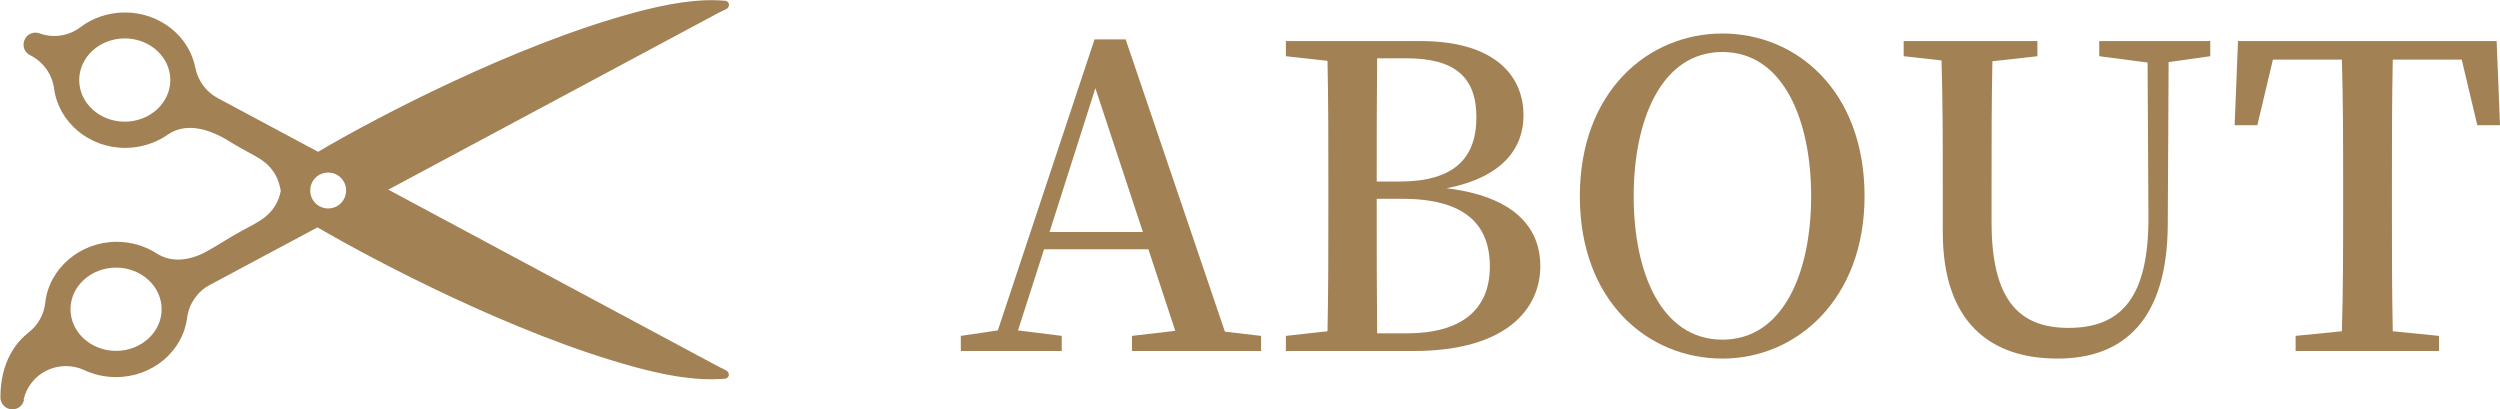
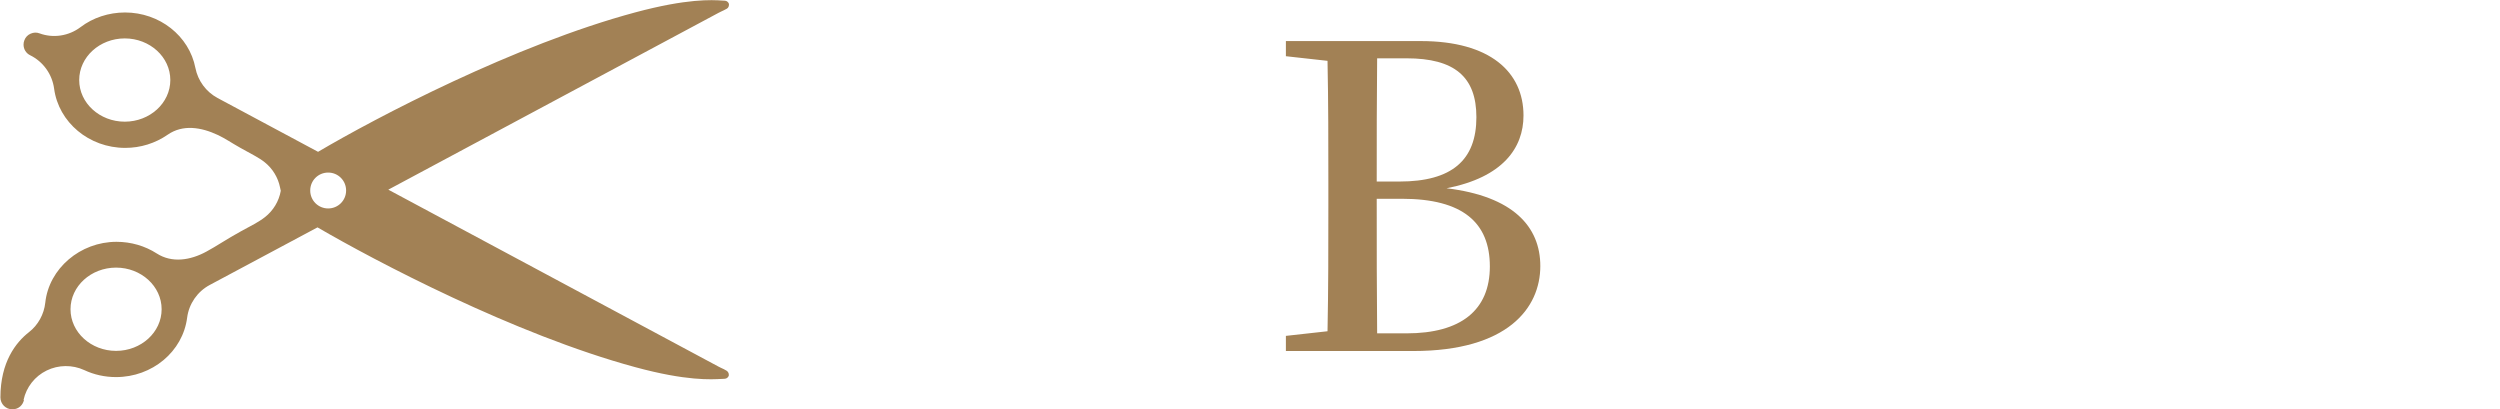
<svg xmlns="http://www.w3.org/2000/svg" id="_レイヤー_2" data-name="レイヤー 2" viewBox="0 0 178.34 29.19">
  <defs>
    <style> .cls-1 { fill: #a28155; stroke-width: 0px; } </style>
  </defs>
  <g id="_レイヤー_1-2" data-name="レイヤー 1">
    <g>
      <g>
-         <path class="cls-1" d="M89.96,23.96v1.08h-9.21v-1.08l3.09-.36-1.92-5.82h-7.44l-1.86,5.79,3.12.39v1.08h-7.2v-1.08l2.64-.39,6.9-20.76h2.22l7.08,20.85,2.58.3ZM81.53,16.55l-3.39-10.26-3.27,10.26h6.66Z" />
        <path class="cls-1" d="M101.36,2.93c4.95,0,7.32,2.22,7.32,5.31,0,2.31-1.47,4.41-5.49,5.19,4.74.57,6.69,2.73,6.69,5.55,0,3-2.34,6.06-9.06,6.06h-9.09v-1.08l2.97-.33c.06-2.97.06-5.97.06-9.03v-1.47c0-2.94,0-5.88-.06-8.79l-2.97-.33v-1.08h9.63ZM98.24,4.16c-.03,2.88-.03,5.79-.03,8.79h1.62c3.75,0,5.49-1.53,5.49-4.59,0-2.88-1.56-4.2-4.98-4.2h-2.1ZM100.34,23.78c3.87,0,5.94-1.65,5.94-4.77s-1.92-4.83-6.27-4.83h-1.8c0,3.48,0,6.57.03,9.6h2.1Z" />
-         <path class="cls-1" d="M133.01,14c0,7.32-4.83,11.58-10.14,11.58s-10.17-4.08-10.17-11.58,4.89-11.61,10.17-11.61,10.14,4.08,10.14,11.61ZM122.87,24.23c4.35,0,6.33-4.8,6.33-10.23s-1.98-10.29-6.33-10.29-6.33,4.83-6.33,10.29,1.98,10.23,6.33,10.23Z" />
-         <path class="cls-1" d="M157.67,4.01l-2.97.42-.06,11.58c-.03,6.75-3.09,9.57-7.86,9.57s-8.19-2.55-8.19-9.03v-3.42c0-2.91,0-5.88-.09-8.82l-2.7-.3v-1.08h9.54v1.08l-3.21.36c-.06,2.88-.06,5.79-.06,8.76v2.73c0,5.64,2.04,7.53,5.49,7.53,3.78,0,5.73-2.19,5.7-7.95l-.06-10.98-3.45-.45v-1.08h7.92v1.08Z" />
-         <path class="cls-1" d="M170.69,4.25c-.06,2.94-.06,5.91-.06,8.97v1.53c0,2.94,0,5.91.06,8.88l3.3.33v1.08h-10.23v-1.08l3.3-.33c.09-2.91.09-5.88.09-8.88v-1.53c0-2.97,0-5.97-.09-8.97h-4.92l-1.11,4.68h-1.62l.24-6h18.45l.24,6h-1.62l-1.11-4.68h-4.92Z" />
      </g>
-       <path class="cls-1" d="M1.68,28.53c.2-.92.81-1.69,1.65-2.1.84-.41,1.83-.42,2.68-.03.7.33,1.47.5,2.27.5,2.58,0,4.76-1.82,5.07-4.24.13-.99.73-1.86,1.61-2.33l7.69-4.11c4.08,2.38,14.06,7.64,22.66,9.97,3.67,1,5.44.88,6.19.84h.03c.06,0,.12,0,.17-.01.13,0,.26-.11.29-.23,0-.02,0-.05,0-.07,0-.1-.06-.21-.15-.27-.13-.08-.27-.15-.41-.21-.06-.03-.12-.06-.18-.09l-23.55-12.62L51.25.92c.06-.03.12-.06.18-.09.14-.06.29-.14.42-.21.09-.05.15-.16.15-.27,0-.02,0-.05,0-.07-.03-.12-.16-.23-.29-.23-.05,0-.18-.01-.18-.01-.75-.05-2.51-.15-6.2.84-8.6,2.31-18.49,7.5-22.64,9.95l-7.17-3.84c-.82-.44-1.4-1.23-1.58-2.14-.44-2.29-2.56-3.96-5.02-3.96-1.16,0-2.29.37-3.18,1.05-.84.63-1.94.8-2.92.44-.21-.08-.42-.07-.63.02-.21.09-.37.25-.45.47-.04.1-.06.2-.06.31,0,.33.18.62.47.76.93.46,1.57,1.35,1.71,2.38.32,2.41,2.5,4.23,5.07,4.23,1.1,0,2.15-.33,3.03-.94,1.08-.75,2.39-.54,3.58.02.57.27.9.52,1.63.93.71.4,1.3.68,1.72,1.02.56.45.95,1.09,1.09,1.8l.03.14s.01.06.02.09c-.13.74-.53,1.41-1.13,1.88-.43.34-1.01.63-1.73,1.02-.97.53-1.74,1.06-2.45,1.44-1.14.62-2.45.83-3.54.13-.84-.54-1.84-.83-2.87-.83-2.59,0-4.82,1.91-5.08,4.34-.09.83-.51,1.6-1.17,2.11-.92.72-2.03,2.12-2.03,4.65,0,.47.38.85.85.85s.76-.33.83-.67ZM5.65,5.71c0-1.64,1.46-2.97,3.25-2.97s3.25,1.33,3.25,2.97-1.46,2.97-3.25,2.97-3.25-1.33-3.25-2.97ZM22.13,13.59c0-.71.57-1.28,1.28-1.28s1.28.57,1.28,1.28-.57,1.28-1.28,1.28-1.28-.57-1.28-1.28ZM5.03,22.06c0-1.64,1.46-2.97,3.25-2.97s3.25,1.33,3.25,2.97-1.46,2.97-3.25,2.97-3.25-1.33-3.25-2.97Z" />
+       <path class="cls-1" d="M1.68,28.53c.2-.92.81-1.69,1.65-2.1.84-.41,1.83-.42,2.68-.03.7.33,1.47.5,2.27.5,2.58,0,4.76-1.82,5.07-4.24.13-.99.73-1.86,1.61-2.33l7.69-4.11c4.08,2.38,14.06,7.64,22.66,9.97,3.67,1,5.44.88,6.19.84h.03c.06,0,.12,0,.17-.01.13,0,.26-.11.29-.23,0-.02,0-.05,0-.07,0-.1-.06-.21-.15-.27-.13-.08-.27-.15-.41-.21-.06-.03-.12-.06-.18-.09l-23.55-12.62L51.25.92c.06-.03.12-.06.18-.09.14-.06.29-.14.42-.21.09-.05.15-.16.15-.27,0-.02,0-.05,0-.07-.03-.12-.16-.23-.29-.23-.05,0-.18-.01-.18-.01-.75-.05-2.51-.15-6.2.84-8.6,2.31-18.49,7.5-22.64,9.95l-7.17-3.84c-.82-.44-1.4-1.23-1.58-2.14-.44-2.29-2.56-3.96-5.02-3.96-1.16,0-2.29.37-3.18,1.05-.84.63-1.94.8-2.92.44-.21-.08-.42-.07-.63.02-.21.09-.37.25-.45.47-.04.1-.06.2-.06.31,0,.33.18.62.47.76.93.46,1.57,1.35,1.71,2.38.32,2.41,2.5,4.23,5.07,4.23,1.1,0,2.15-.33,3.03-.94,1.08-.75,2.39-.54,3.58.02.57.27.9.52,1.63.93.71.4,1.3.68,1.72,1.02.56.45.95,1.09,1.09,1.8l.03.14s.01.06.02.09c-.13.74-.53,1.41-1.13,1.88-.43.34-1.01.63-1.73,1.02-.97.53-1.74,1.06-2.45,1.44-1.14.62-2.45.83-3.54.13-.84-.54-1.84-.83-2.87-.83-2.59,0-4.82,1.91-5.08,4.34-.09.83-.51,1.6-1.17,2.11-.92.72-2.03,2.12-2.03,4.65,0,.47.38.85.85.85s.76-.33.83-.67ZM5.65,5.71c0-1.64,1.46-2.97,3.25-2.97s3.25,1.33,3.25,2.97-1.46,2.97-3.25,2.97-3.25-1.33-3.25-2.97ZM22.13,13.59c0-.71.57-1.28,1.28-1.28s1.28.57,1.28,1.28-.57,1.28-1.28,1.28-1.28-.57-1.28-1.28ZM5.03,22.06c0-1.64,1.46-2.97,3.25-2.97s3.25,1.33,3.25,2.97-1.46,2.97-3.25,2.97-3.25-1.33-3.25-2.97" />
    </g>
  </g>
</svg>